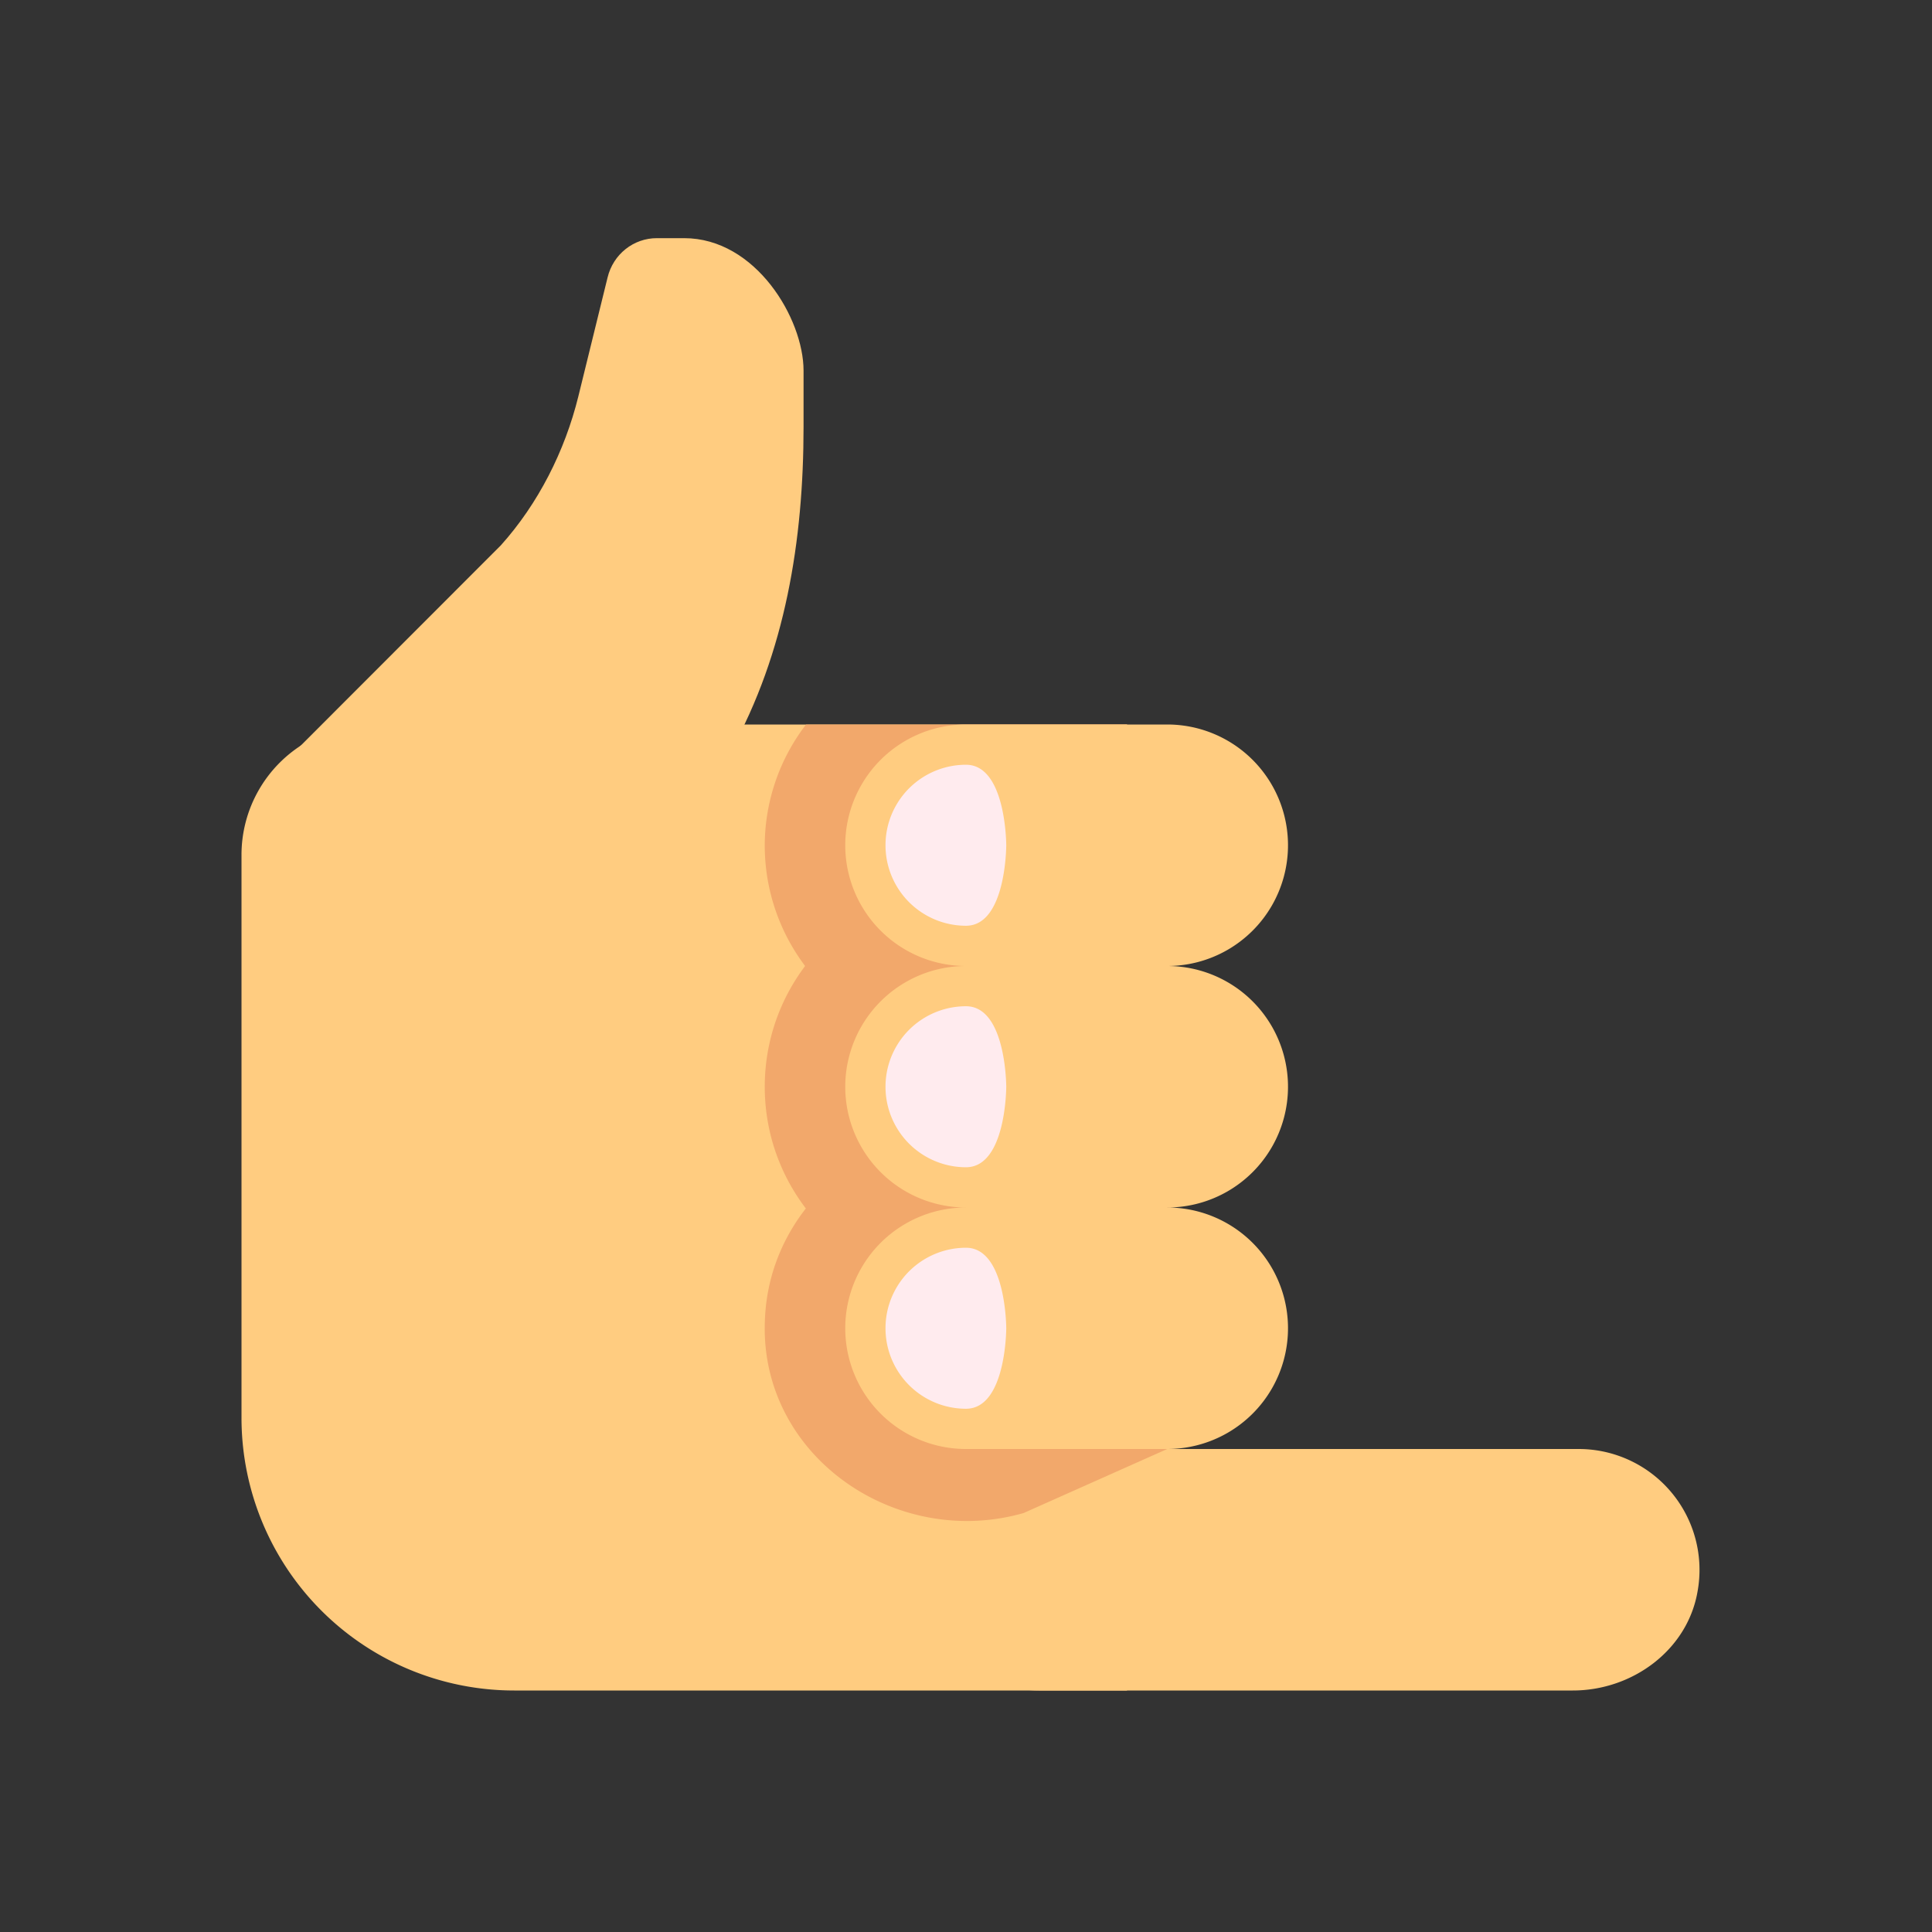
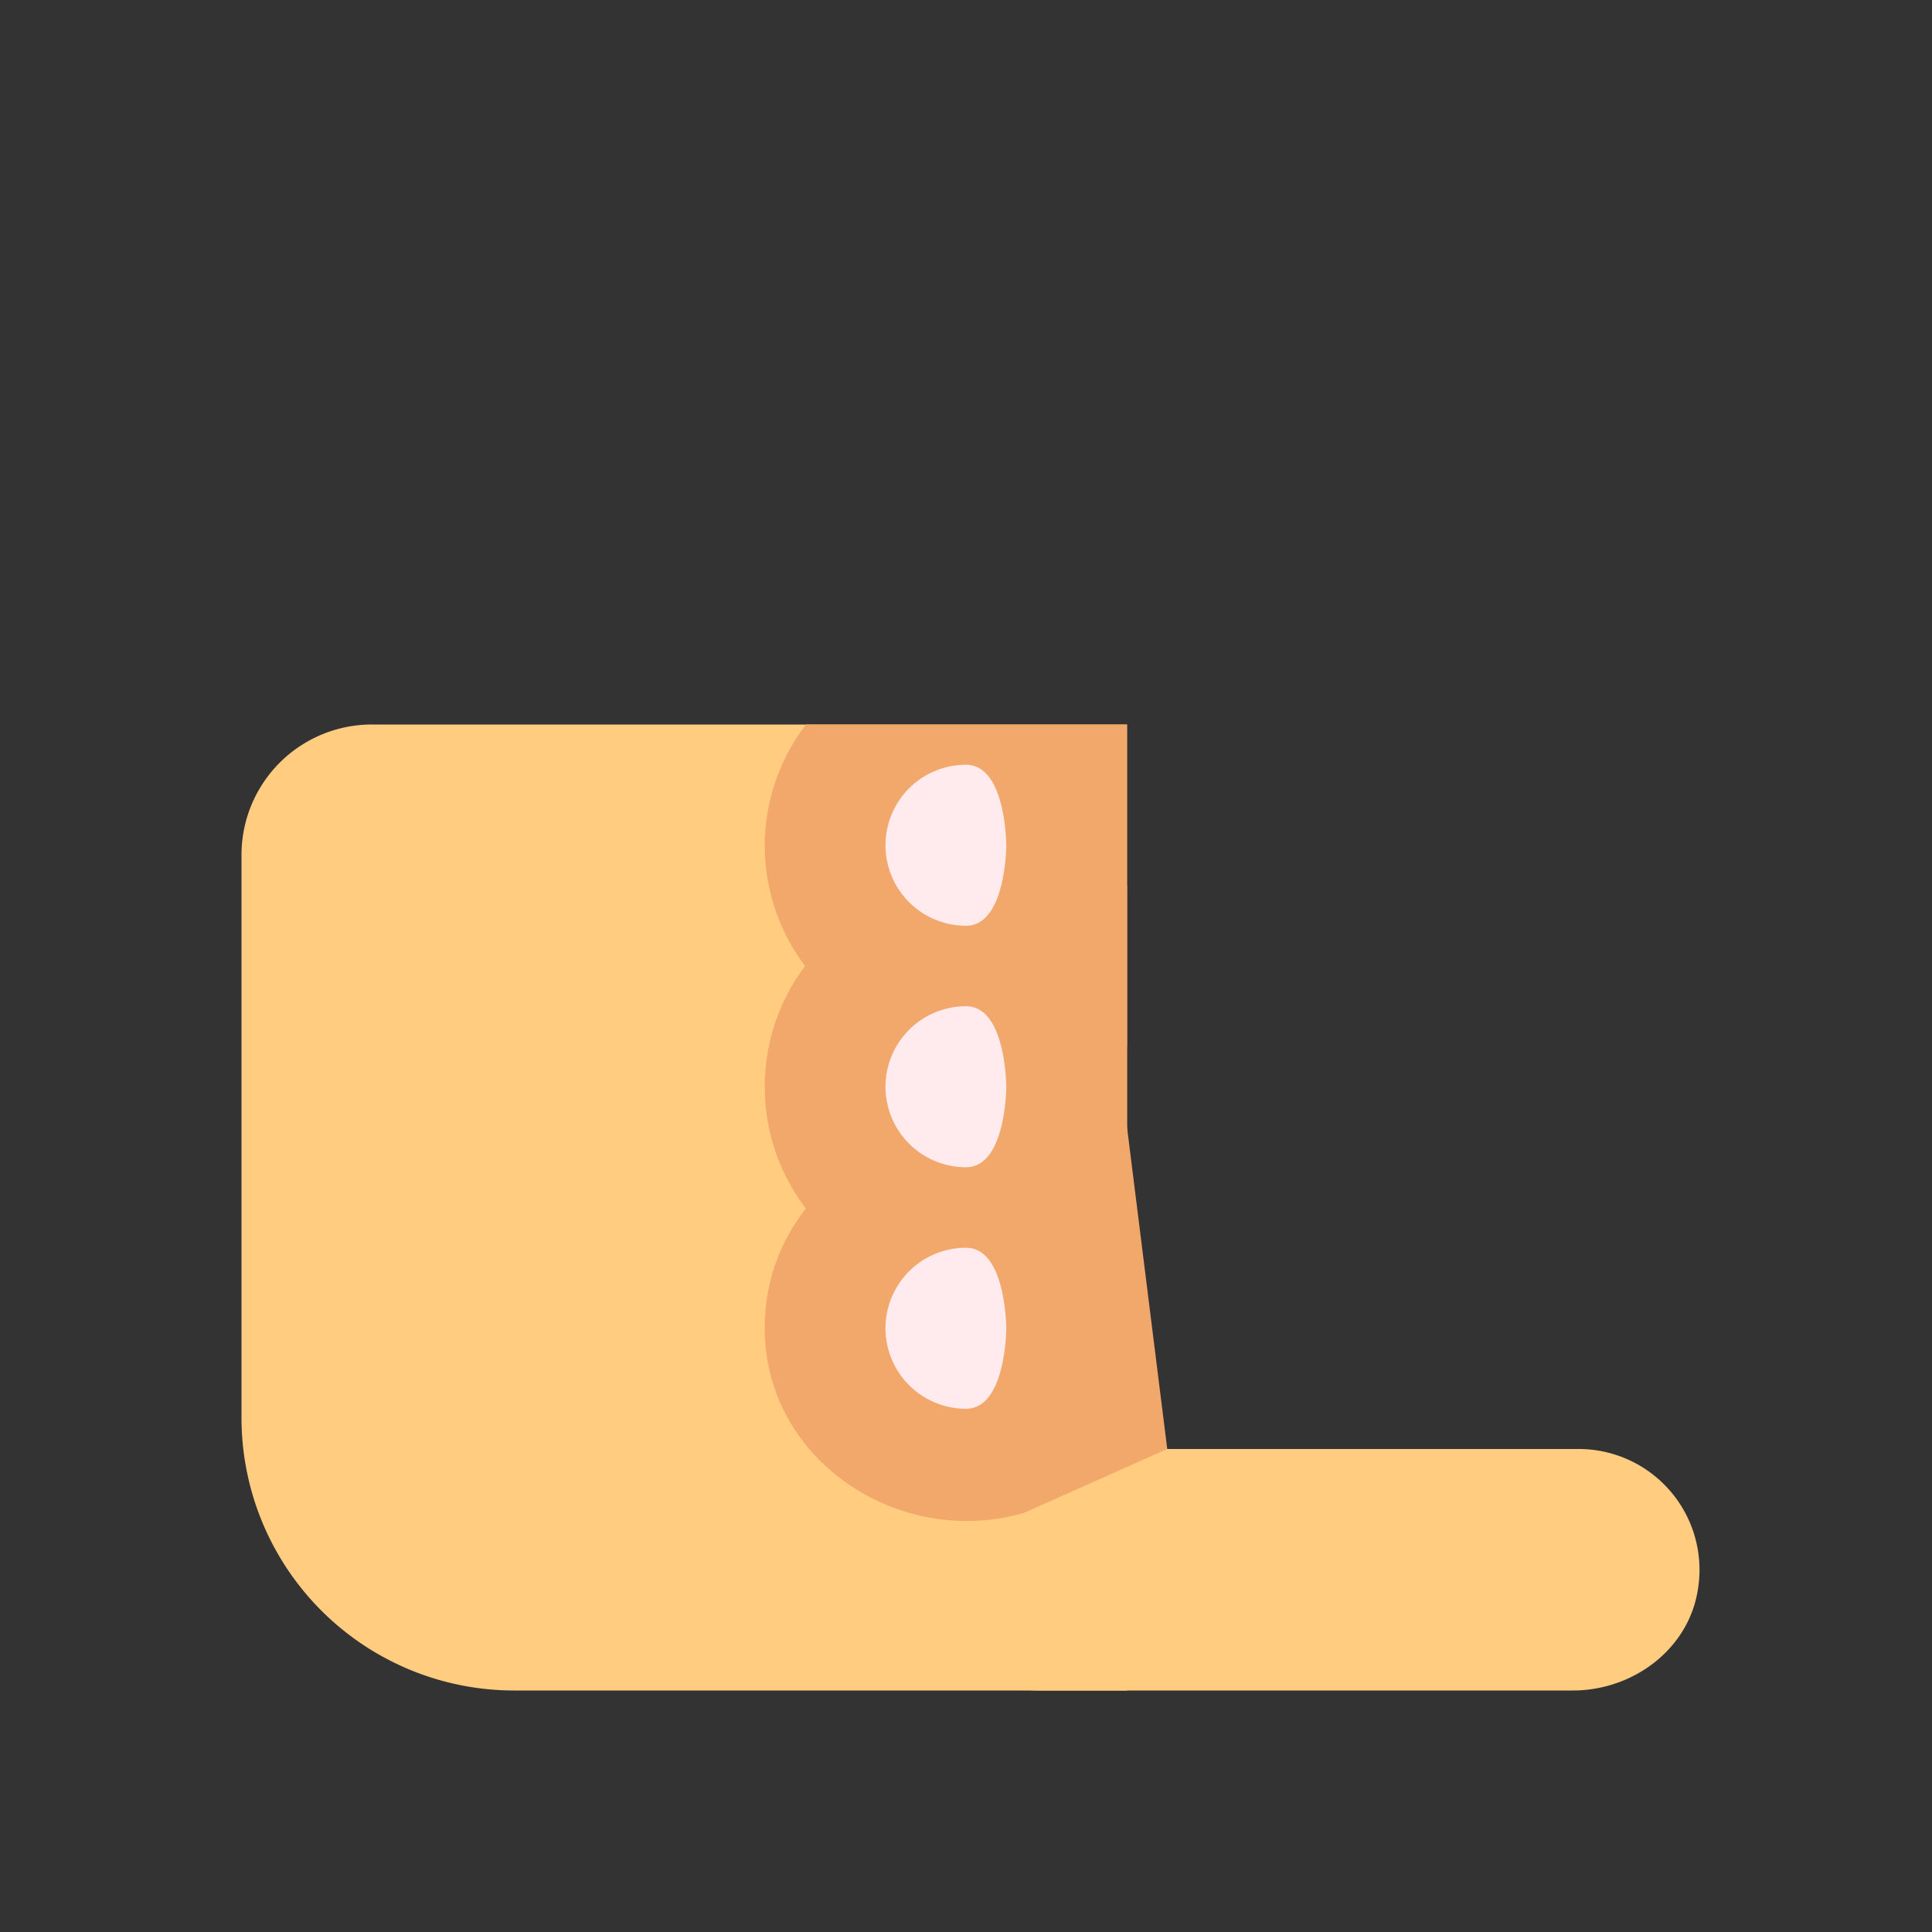
<svg xmlns="http://www.w3.org/2000/svg" width="48" height="48">
  <rect width="100%" height="100%" fill="#333333" stroke="none" />
  <path fill="#ffcc80" d="M12.776 42H28V18H9.241A3.24 3.24 0 006 21.241v13.983A6.776 6.776 0 0012.776 42z" />
  <path fill="#ffcc80" d="M25.808 42h13.269c1.472 0 2.835-.993 3.095-2.442A3.003 3.003 0 0039.222 36H25.953c-1.472 0-2.835.993-3.095 2.442A3.003 3.003 0 0025.808 42z" />
  <path fill="#f2a86b" d="M19 21c0 2.757 2.243 5 5 5h4v-8h-7.974A4.948 4.948 0 0019 21z" />
-   <path fill="#ffcc80" d="M12.443 13.549c.928-1.033 1.591-2.342 1.925-3.698l.726-2.953c.138-.58.646-.983 1.229-.981h.674c1.779 0 2.967 2 2.967 3.292v1.392c0 2.828-.453 5.613-1.815 8.074L15.992 23.6l-9.441-4.154 5.892-5.897z" />
  <path fill="#f2a86b" d="M28 28h-3.777c-2.61 0-4.945 1.903-5.199 4.5a5.323 5.323 0 00-.024.589c.057 3.21 3.344 5.384 6.431 4.502L29 36l-1-8z" />
  <path fill="#f2a86b" d="M28 22h-4c-2.757 0-5 2.243-5 5s2.243 5 5 5h4V22z" />
-   <path fill="#ffcc80" d="M29 30h-5a3 3 0 110-6h5a3 3 0 110 6zM29 36h-5a3 3 0 110-6h5a3 3 0 110 6zM29 24h-5a3 3 0 110-6h5a3 3 0 110 6z" />
  <path fill="#ffebee" d="M24 23a2 2 0 110-4c1 0 1 2 1 2s0 2-1 2zM24 29a2 2 0 110-4c1 0 1 2 1 2s0 2-1 2zM24 35a2 2 0 110-4c1 0 1 2 1 2s0 2-1 2z" />
</svg>